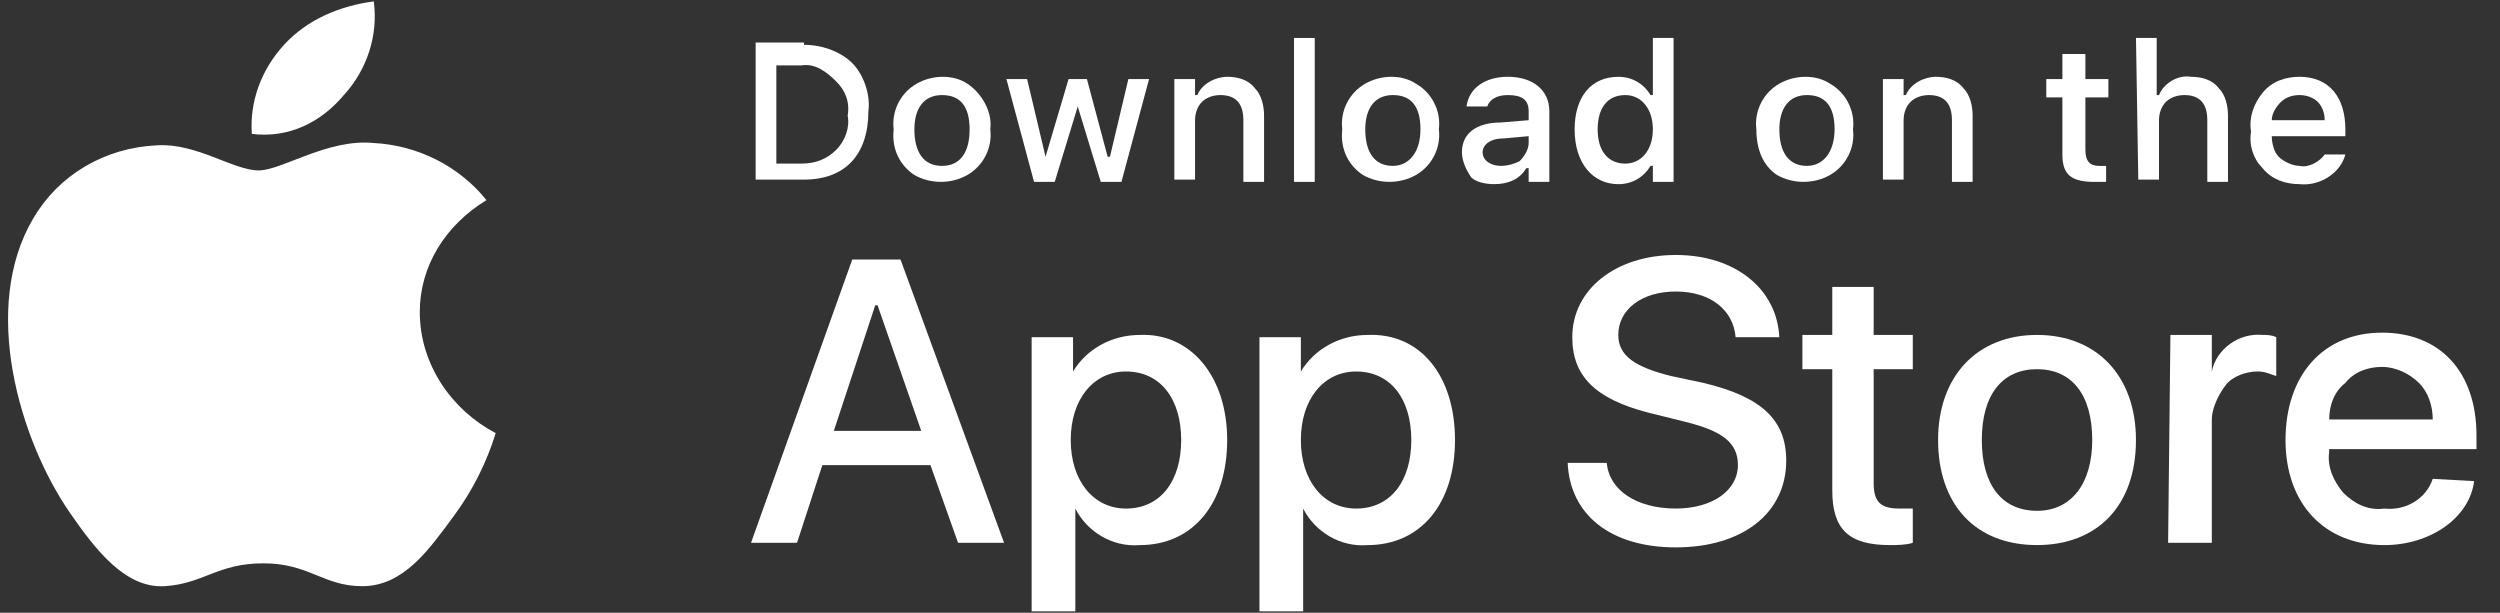
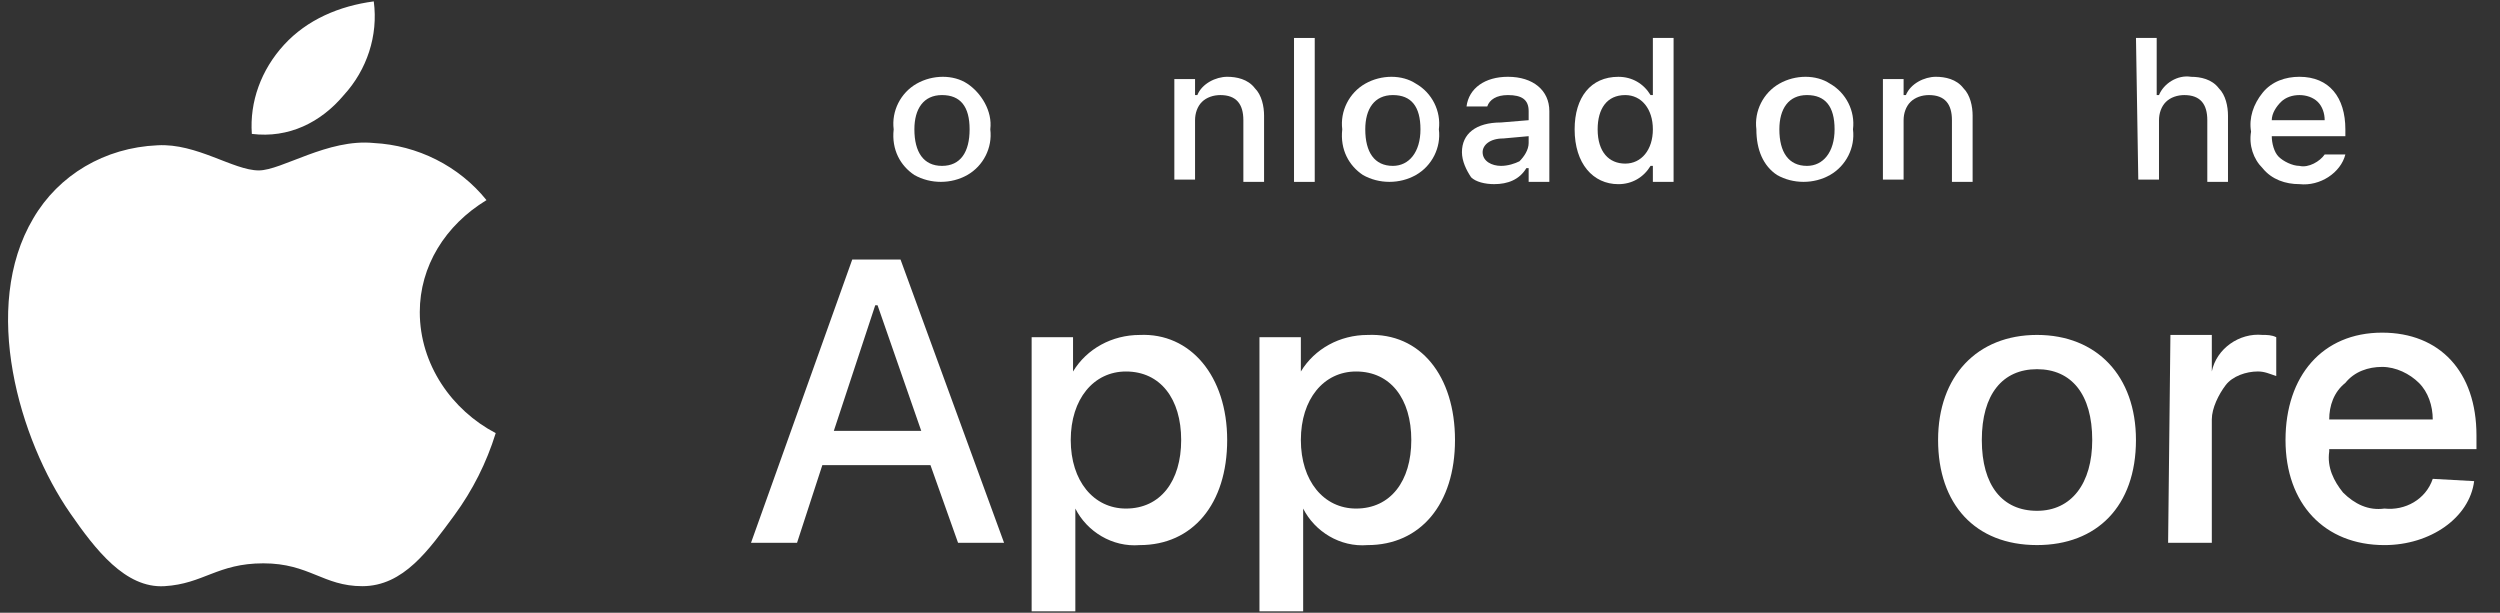
<svg xmlns="http://www.w3.org/2000/svg" width="102px" height="25px" viewBox="0 0 102 25" version="1.1">
  <rect x="0" y="0" width="102" height="25" fill="#333333" stroke="none" />
  <title>badge-app-store备份 2</title>
  <g id="页面-1" stroke="none" stroke-width="1" fill="none" fill-rule="evenodd">
    <g id="Pro首页" transform="translate(-270, -3077)" fill="#FFFFFF">
      <g id="badge-app-store备份-2" transform="translate(270.329, 3077.057)">
        <path d="M16.798,12.675 C16.798,10.811 17.831,9.133 19.52,8.108 C18.394,6.71 16.704,5.871 14.921,5.778 C13.044,5.591 11.166,6.896 10.228,6.896 C9.195,6.896 7.693,5.778 6.098,5.871 C3.939,5.964 2.062,7.083 1.029,8.853 C-1.13,12.488 0.466,17.894 2.531,20.876 C3.563,22.367 4.784,23.952 6.379,23.859 C7.975,23.765 8.538,22.927 10.415,22.927 C12.293,22.927 12.856,23.859 14.452,23.859 C16.141,23.859 17.174,22.367 18.206,20.969 C18.957,19.944 19.52,18.826 19.896,17.614 C18.112,16.682 16.798,14.818 16.798,12.675 Z" id="路径" />
        <path d="M13.7,3.821 C14.639,2.796 15.108,1.398 14.921,1.13686838e-13 C13.513,0.186 12.199,0.746 11.26,1.771 C10.321,2.796 9.852,4.101 9.946,5.406 C11.448,5.592 12.762,4.94 13.7,3.821 Z" id="路径" />
-         <path d="M32.472,1.772 C33.223,1.772 33.974,2.052 34.443,2.518 C34.913,2.984 35.194,3.822 35.101,4.475 C35.101,6.246 34.162,7.271 32.472,7.271 L30.501,7.271 L30.501,1.679 L32.472,1.679 L32.472,1.772 Z M31.346,6.618 L32.378,6.618 C32.942,6.618 33.411,6.432 33.786,6.059 C34.162,5.686 34.35,5.127 34.256,4.661 C34.35,4.102 34.162,3.636 33.786,3.263 C33.411,2.89 32.942,2.518 32.378,2.611 L31.346,2.611 L31.346,6.618 Z" id="形状" fill-rule="nonzero" />
        <path d="M36.133,5.22 C36.039,4.474 36.415,3.729 37.072,3.356 C37.729,2.983 38.574,2.983 39.137,3.356 C39.7,3.729 40.169,4.474 40.075,5.22 C40.169,5.965 39.794,6.711 39.137,7.084 C38.48,7.456 37.635,7.456 36.978,7.084 C36.415,6.711 36.039,6.058 36.133,5.22 Z M39.231,5.22 C39.231,4.288 38.855,3.822 38.104,3.822 C37.353,3.822 36.978,4.381 36.978,5.22 C36.978,6.152 37.353,6.711 38.104,6.711 C38.855,6.711 39.231,6.152 39.231,5.22 Z" id="形状" fill-rule="nonzero" />
-         <polygon id="路径" points="45.426 7.364 44.582 7.364 43.643 4.288 42.704 7.364 41.86 7.364 40.733 3.17 41.578 3.17 42.329 6.339 43.268 3.17 44.018 3.17 44.863 6.339 44.957 6.339 45.708 3.17 46.553 3.17" />
        <path d="M47.584,3.169 L48.429,3.169 L48.429,3.822 L48.522,3.822 C48.71,3.356 49.273,3.076 49.743,3.076 C50.118,3.076 50.587,3.169 50.869,3.542 C51.151,3.822 51.245,4.288 51.245,4.661 L51.245,7.363 L50.4,7.363 L50.4,4.847 C50.4,4.195 50.118,3.822 49.461,3.822 C49.18,3.822 48.898,3.915 48.71,4.101 C48.522,4.288 48.429,4.567 48.429,4.847 L48.429,7.27 L47.584,7.27 L47.584,3.169 Z" id="路径" />
        <polygon id="路径" points="52.467 1.492 53.312 1.492 53.312 7.364 52.467 7.364" />
        <path d="M54.435,5.22 C54.341,4.474 54.717,3.729 55.374,3.356 C56.031,2.983 56.876,2.983 57.439,3.356 C58.096,3.729 58.471,4.474 58.377,5.22 C58.471,5.965 58.096,6.711 57.439,7.084 C56.782,7.456 55.937,7.456 55.28,7.084 C54.717,6.711 54.341,6.058 54.435,5.22 Z M57.626,5.22 C57.626,4.288 57.251,3.822 56.5,3.822 C55.749,3.822 55.374,4.381 55.374,5.22 C55.374,6.152 55.749,6.711 56.5,6.711 C57.157,6.711 57.626,6.152 57.626,5.22 Z" id="形状" fill-rule="nonzero" />
        <path d="M59.318,6.152 C59.318,5.406 59.881,4.94 60.913,4.94 L62.04,4.847 L62.04,4.474 C62.04,4.008 61.758,3.822 61.195,3.822 C60.726,3.822 60.444,4.008 60.35,4.288 L59.505,4.288 C59.599,3.542 60.256,3.076 61.195,3.076 C62.227,3.076 62.884,3.635 62.884,4.474 L62.884,7.363 L62.04,7.363 L62.04,6.804 L61.946,6.804 C61.664,7.27 61.195,7.456 60.632,7.456 C60.256,7.456 59.881,7.363 59.693,7.177 C59.505,6.897 59.318,6.524 59.318,6.152 Z M62.04,5.779 L62.04,5.499 L61.007,5.592 C60.444,5.592 60.162,5.872 60.162,6.152 C60.162,6.524 60.538,6.711 60.913,6.711 C61.195,6.711 61.476,6.618 61.664,6.524 C61.852,6.338 62.04,6.058 62.04,5.779 Z" id="形状" fill-rule="nonzero" />
        <path d="M63.916,5.22 C63.916,3.915 64.573,3.077 65.7,3.077 C66.263,3.077 66.732,3.356 67.014,3.822 L67.108,3.822 L67.108,1.492 L67.953,1.492 L67.953,7.364 L67.108,7.364 L67.108,6.711 L67.014,6.711 C66.732,7.177 66.263,7.457 65.7,7.457 C64.667,7.457 63.916,6.618 63.916,5.22 Z M64.855,5.22 C64.855,6.152 65.324,6.618 65.981,6.618 C66.638,6.618 67.108,6.059 67.108,5.22 C67.108,4.381 66.638,3.822 65.981,3.822 C65.231,3.822 64.855,4.381 64.855,5.22 Z" id="形状" fill-rule="nonzero" />
        <path d="M71.331,5.22 C71.237,4.474 71.612,3.729 72.269,3.356 C72.926,2.983 73.771,2.983 74.334,3.356 C74.991,3.729 75.367,4.474 75.273,5.22 C75.367,5.965 74.991,6.711 74.334,7.084 C73.677,7.456 72.832,7.456 72.175,7.084 C71.612,6.711 71.331,6.058 71.331,5.22 Z M74.522,5.22 C74.522,4.288 74.146,3.822 73.396,3.822 C72.645,3.822 72.269,4.381 72.269,5.22 C72.269,6.152 72.645,6.711 73.396,6.711 C74.053,6.711 74.522,6.152 74.522,5.22 Z" id="形状" fill-rule="nonzero" />
        <path d="M76.494,3.169 L77.338,3.169 L77.338,3.822 L77.432,3.822 C77.62,3.356 78.183,3.076 78.653,3.076 C79.028,3.076 79.497,3.169 79.779,3.542 C80.06,3.822 80.154,4.288 80.154,4.661 L80.154,7.363 L79.31,7.363 L79.31,4.847 C79.31,4.195 79.028,3.822 78.371,3.822 C78.089,3.822 77.808,3.915 77.62,4.101 C77.432,4.288 77.338,4.567 77.338,4.847 L77.338,7.27 L76.494,7.27 L76.494,3.169 Z" id="路径" />
-         <path d="M84.755,2.145 L84.755,3.17 L85.693,3.17 L85.693,3.916 L84.755,3.916 L84.755,6.059 C84.755,6.525 84.943,6.712 85.318,6.712 C85.412,6.712 85.506,6.712 85.6,6.712 L85.6,7.364 C85.412,7.364 85.318,7.364 85.13,7.364 C84.192,7.364 83.816,7.084 83.816,6.246 L83.816,3.916 L83.159,3.916 L83.159,3.17 L83.816,3.17 L83.816,2.145 L84.755,2.145 Z" id="路径" />
        <path d="M86.819,1.492 L87.664,1.492 L87.664,3.822 L87.758,3.822 C87.946,3.356 88.509,2.983 89.072,3.077 C89.447,3.077 89.916,3.17 90.198,3.543 C90.48,3.822 90.573,4.288 90.573,4.661 L90.573,7.364 L89.729,7.364 L89.729,4.847 C89.729,4.195 89.447,3.822 88.79,3.822 C88.509,3.822 88.227,3.915 88.039,4.102 C87.852,4.288 87.758,4.568 87.758,4.847 L87.758,7.27 L86.913,7.27 L86.819,1.492 Z" id="路径" />
        <path d="M95.362,6.245 C95.175,6.99 94.33,7.55 93.486,7.456 C92.922,7.456 92.359,7.27 91.984,6.804 C91.608,6.431 91.42,5.872 91.514,5.313 C91.42,4.754 91.608,4.195 91.984,3.729 C92.359,3.263 92.922,3.076 93.486,3.076 C94.705,3.076 95.362,3.915 95.362,5.22 L95.362,5.499 L92.359,5.499 C92.359,5.779 92.452,6.152 92.641,6.338 C92.828,6.524 93.203,6.711 93.486,6.711 C93.861,6.804 94.33,6.524 94.518,6.245 L95.362,6.245 Z M92.359,4.847 L94.518,4.847 C94.518,4.567 94.424,4.288 94.237,4.101 C94.048,3.915 93.767,3.822 93.486,3.822 C93.203,3.822 92.922,3.915 92.735,4.101 C92.546,4.288 92.359,4.567 92.359,4.847 Z" id="形状" fill-rule="nonzero" />
        <path d="M37.634,18.921 L33.222,18.921 L32.19,22.09 L30.312,22.09 L34.442,10.533 L36.413,10.533 L40.637,22.09 L38.76,22.09 L37.634,18.921 Z M33.691,17.523 L37.258,17.523 L35.475,12.397 L35.381,12.397 L33.691,17.523 Z" id="形状" fill-rule="nonzero" />
        <path d="M49.74,17.896 C49.74,20.505 48.332,22.183 46.173,22.183 C45.047,22.276 44.014,21.624 43.545,20.692 L43.545,24.886 L41.762,24.886 L41.762,13.702 L43.451,13.702 L43.451,15.1 C44.014,14.168 45.047,13.609 46.173,13.609 C48.238,13.515 49.74,15.286 49.74,17.896 Z M47.863,17.896 C47.863,16.218 47.018,15.1 45.61,15.1 C44.296,15.1 43.357,16.218 43.357,17.896 C43.357,19.573 44.296,20.692 45.61,20.692 C47.018,20.692 47.863,19.573 47.863,17.896 Z" id="形状" fill-rule="nonzero" />
        <path d="M59.035,17.896 C59.035,20.505 57.627,22.183 55.468,22.183 C54.342,22.276 53.31,21.624 52.84,20.692 L52.84,24.886 L51.057,24.886 L51.057,13.702 L52.746,13.702 L52.746,15.1 C53.31,14.168 54.342,13.609 55.468,13.609 C57.627,13.515 59.035,15.286 59.035,17.896 Z M57.252,17.896 C57.252,16.218 56.407,15.1 54.999,15.1 C53.685,15.1 52.746,16.218 52.746,17.896 C52.746,19.573 53.685,20.692 54.999,20.692 C56.407,20.692 57.252,19.573 57.252,17.896 Z" id="形状" fill-rule="nonzero" />
-         <path d="M65.228,18.827 C65.322,19.946 66.448,20.691 68.044,20.691 C69.545,20.691 70.578,19.946 70.578,18.921 C70.578,17.989 69.921,17.523 68.419,17.15 L66.917,16.777 C64.758,16.218 63.82,15.286 63.82,13.701 C63.82,11.744 65.603,10.346 68.044,10.346 C70.484,10.346 72.174,11.744 72.267,13.701 L70.484,13.701 C70.39,12.583 69.452,11.837 68.044,11.837 C66.636,11.837 65.697,12.583 65.697,13.608 C65.697,14.447 66.354,14.913 67.856,15.286 L69.17,15.565 C71.517,16.125 72.549,17.057 72.549,18.734 C72.549,20.878 70.766,22.276 68.044,22.276 C65.415,22.276 63.726,20.971 63.632,18.827 L65.228,18.827 Z" id="路径" />
-         <path d="M76.117,11.651 L76.117,13.608 L77.713,13.608 L77.713,15.006 L76.117,15.006 L76.117,19.666 C76.117,20.412 76.399,20.691 77.15,20.691 C77.338,20.691 77.525,20.691 77.713,20.691 L77.713,22.089 C77.431,22.182 77.056,22.182 76.774,22.182 C75.085,22.182 74.428,21.53 74.428,19.946 L74.428,15.006 L73.208,15.006 L73.208,13.608 L74.428,13.608 L74.428,11.651 L76.117,11.651 Z" id="路径" />
        <path d="M78.745,17.895 C78.745,15.286 80.341,13.608 82.781,13.608 C85.222,13.608 86.818,15.286 86.818,17.895 C86.818,20.598 85.222,22.182 82.781,22.182 C80.247,22.182 78.745,20.505 78.745,17.895 Z M85.034,17.895 C85.034,16.031 84.189,15.006 82.781,15.006 C81.374,15.006 80.529,16.031 80.529,17.895 C80.529,19.759 81.374,20.784 82.781,20.784 C84.189,20.784 85.034,19.666 85.034,17.895 Z" id="形状" fill-rule="nonzero" />
        <path d="M88.224,13.608 L89.913,13.608 L89.913,15.099 C90.101,14.167 91.04,13.515 91.979,13.608 C92.166,13.608 92.354,13.608 92.542,13.701 L92.542,15.286 C92.26,15.193 92.072,15.099 91.791,15.099 C91.321,15.099 90.758,15.286 90.477,15.659 C90.195,16.031 89.913,16.591 89.913,17.057 L89.913,22.089 L88.13,22.089 L88.224,13.608 Z" id="路径" />
        <path d="M100.616,19.573 C100.429,21.064 98.833,22.183 96.956,22.183 C94.516,22.183 92.92,20.505 92.92,17.896 C92.92,15.286 94.422,13.515 96.862,13.515 C99.209,13.515 100.711,15.1 100.711,17.709 L100.711,18.268 L94.703,18.268 L94.703,18.362 C94.609,19.014 94.891,19.573 95.267,20.039 C95.735,20.505 96.299,20.785 96.956,20.692 C97.801,20.785 98.646,20.319 98.927,19.48 L100.616,19.573 Z M94.703,17.057 L98.927,17.057 C98.927,16.498 98.739,15.938 98.364,15.566 C97.988,15.193 97.425,14.913 96.862,14.913 C96.299,14.913 95.735,15.1 95.36,15.566 C94.891,15.938 94.703,16.498 94.703,17.057 Z" id="形状" fill-rule="nonzero" />
      </g>
    </g>
  </g>
</svg>